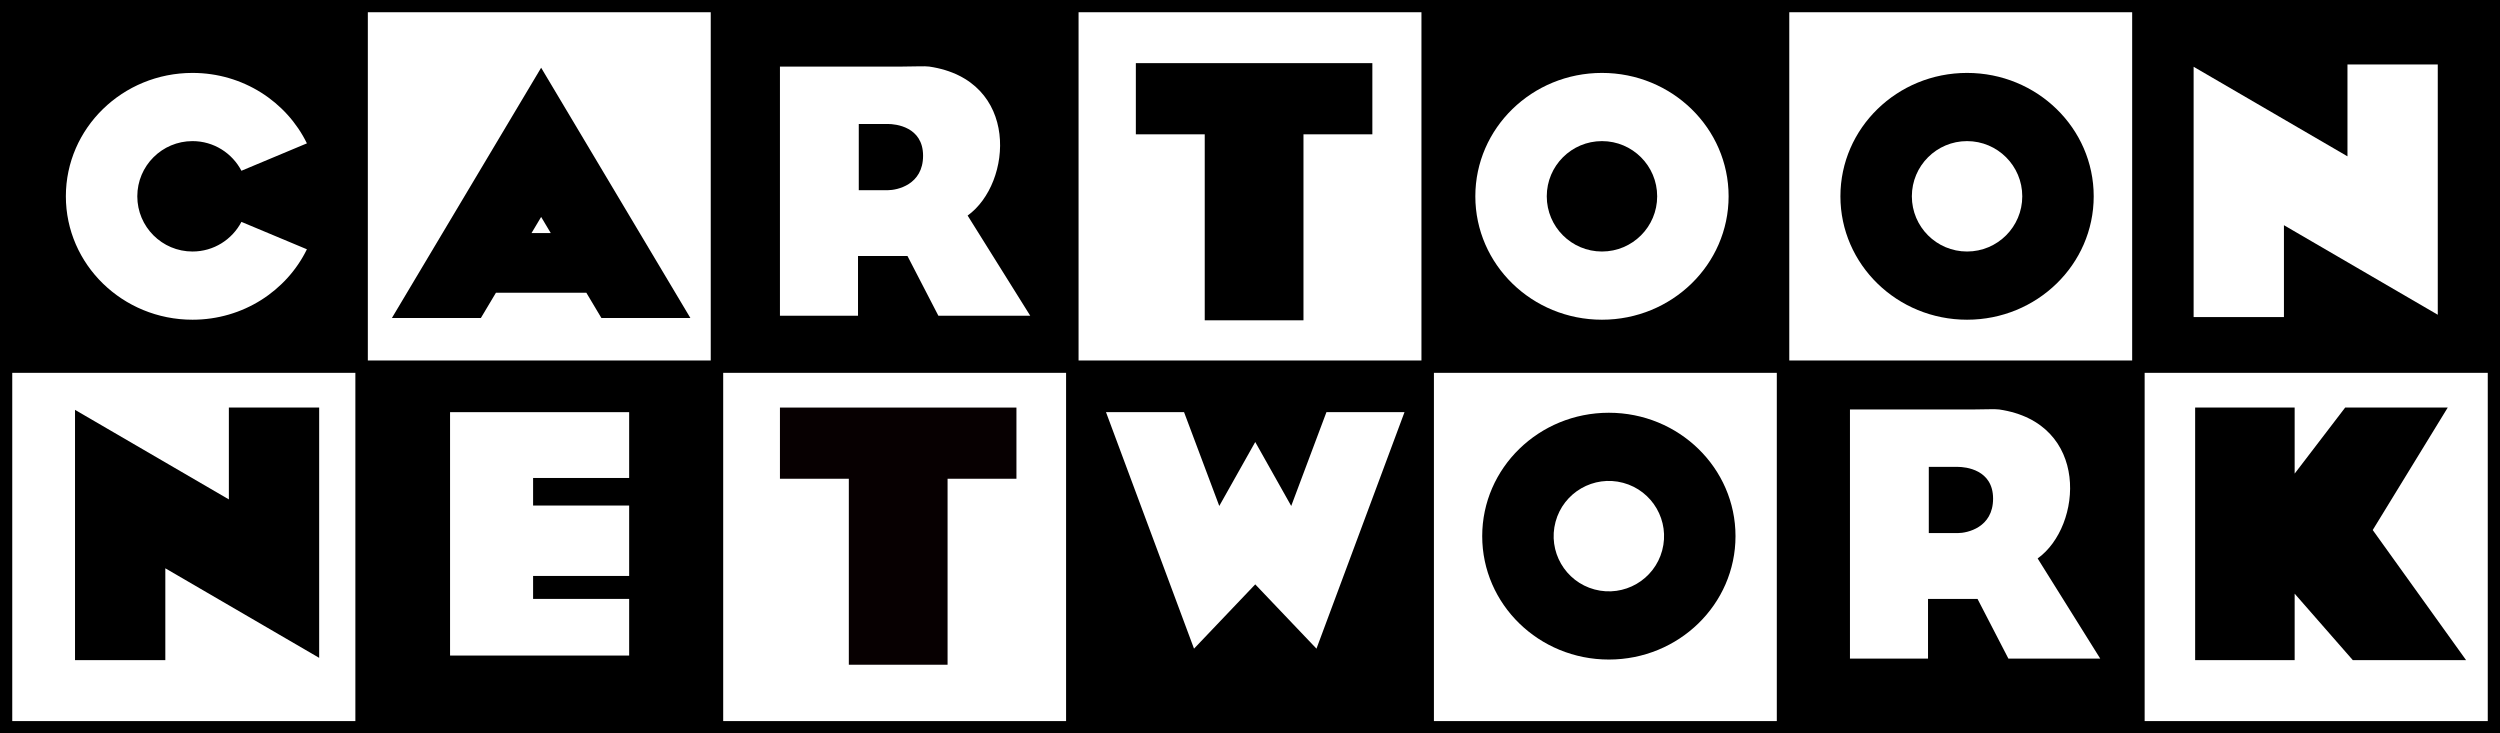
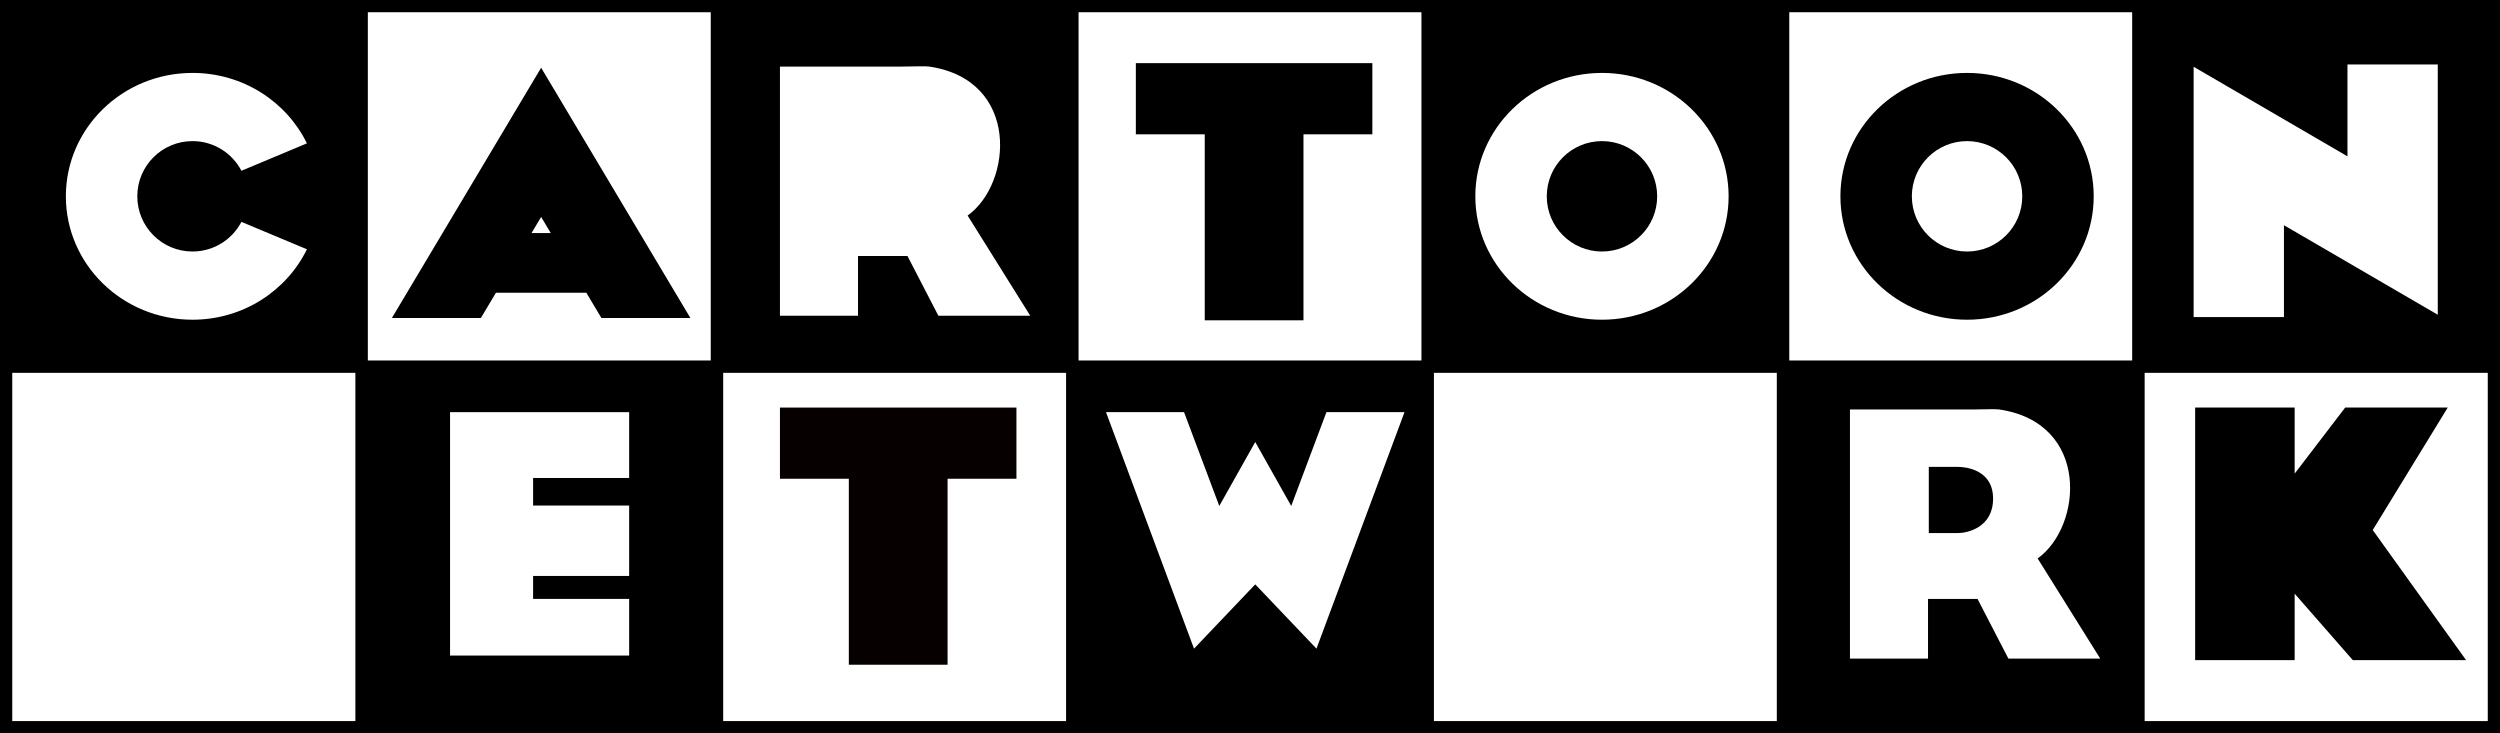
<svg xmlns="http://www.w3.org/2000/svg" version="1.0" width="681.816" height="200" id="svg2" xml:space="preserve">
  <defs id="defs5">
    <clipPath id="clipPath19">
-       <path d="M 0,0 L 193,0 L 193,192 L 0,192 L 0,0 z" id="path21" />
-     </clipPath>
+       </clipPath>
  </defs>
  <g id="g3447">
    <path d="M 0,200 L 681.816,200 L 681.816,-4.1431819e-14 L 0,-4.1431819e-14 L 0,200 z" id="path25" style="fill:#000000;fill-opacity:1;fill-rule:evenodd;stroke:none" />
    <path d="M 584.901,196.658 L 678.478,196.658 L 678.478,101.682 L 584.901,101.682 L 584.901,196.658 z" id="path27" style="fill:#ffffff;fill-opacity:1;fill-rule:evenodd;stroke:none" />
    <path d="M 487.983,98.314 L 581.497,98.314 L 581.497,3.338 L 487.983,3.338 L 487.983,98.314 z" id="path29" style="fill:#ffffff;fill-opacity:1;fill-rule:evenodd;stroke:none" />
    <path d="M 294.153,98.314 L 387.667,98.314 L 387.667,3.338 L 294.153,3.338 L 294.153,98.314 z" id="path31" style="fill:#ffffff;fill-opacity:1;fill-rule:evenodd;stroke:none" />
    <path d="M 100.319,98.314 L 193.837,98.314 L 193.837,3.338 L 100.319,3.338 L 100.319,98.314 z" id="path33" style="fill:#ffffff;fill-opacity:1;fill-rule:evenodd;stroke:none" />
    <path d="M 3.342,196.658 L 96.919,196.658 L 96.919,101.682 L 3.342,101.682 L 3.342,196.658 z" id="path35" style="fill:#ffffff;fill-opacity:1;fill-rule:evenodd;stroke:none" />
    <path d="M 197.234,196.658 L 290.749,196.658 L 290.749,101.682 L 197.234,101.682 L 197.234,196.658 z" id="path37" style="fill:#ffffff;fill-opacity:1;fill-rule:evenodd;stroke:none" />
    <path d="M 391.068,196.658 L 484.582,196.658 L 484.582,101.682 L 391.068,101.682 L 391.068,196.658 z" id="path39" style="fill:#ffffff;fill-opacity:1;fill-rule:evenodd;stroke:none" />
    <path d="M 536.467,87.195 C 555.546,87.195 571.009,72.126 571.009,53.54 C 571.009,34.953 555.546,19.887 536.467,19.887 C 517.393,19.887 501.93,34.953 501.93,53.54 C 501.93,72.126 517.393,87.195 536.467,87.195" id="path41" style="fill:#000000;fill-opacity:1;fill-rule:evenodd;stroke:none" />
-     <path d="M 438.776,179.876 C 457.855,179.876 473.318,164.806 473.318,146.22 C 473.318,127.637 457.855,112.568 438.776,112.568 C 419.702,112.568 404.238,127.637 404.238,146.22 C 404.238,164.806 419.702,179.876 438.776,179.876" id="path43" style="fill:#000000;fill-opacity:1;fill-rule:evenodd;stroke:none" />
    <path d="M 164.019,86.729 L 188.287,86.729 L 147.583,18.473 L 106.879,86.729 L 131.143,86.729 L 135.254,79.841 L 159.912,79.841 L 164.019,86.729" id="path45" style="fill:#000000;fill-opacity:1;fill-rule:evenodd;stroke:none" />
    <path d="M 374.278,17.22 L 309.776,17.22 L 309.776,36.633 L 328.563,36.633 L 328.563,87.356 L 355.491,87.356 L 355.491,36.633 L 374.278,36.633 L 374.278,17.22" id="path47" style="fill:#000000;fill-opacity:1;fill-rule:evenodd;stroke:none" />
-     <path d="M 277.21,111.154 L 212.712,111.154 L 212.712,130.567 L 231.498,130.567 L 231.498,181.29 L 258.427,181.29 L 258.427,130.567 L 277.21,130.567 L 277.21,111.154" id="path49" style="fill:#070001;fill-opacity:1;fill-rule:evenodd;stroke:none" />
-     <path d="M 87.046,111.154 L 87.046,179.413 L 45.088,154.988 L 45.088,180.04 L 20.46,180.04 L 20.46,111.78 L 62.417,136.201 L 62.417,111.154 L 87.046,111.154" id="path51" style="fill:#000000;fill-opacity:1;fill-rule:evenodd;stroke:none" />
+     <path d="M 277.21,111.154 L 212.712,111.154 L 212.712,130.567 L 231.498,130.567 L 231.498,181.29 L 258.427,181.29 L 258.427,130.567 L 277.21,130.567 " id="path49" style="fill:#070001;fill-opacity:1;fill-rule:evenodd;stroke:none" />
    <path d="M 672.571,180.04 L 647.104,144.551 L 667.56,111.154 L 639.589,111.154 L 625.813,129.168 L 625.813,111.154 L 598.673,111.154 L 598.673,180.04 L 625.813,180.04 L 625.813,161.909 L 641.677,180.04 L 672.571,180.04" id="path53" style="fill:#000000;fill-opacity:1;fill-rule:evenodd;stroke:none" />
    <path d="M 436.899,87.195 C 455.974,87.195 471.437,72.126 471.437,53.54 C 471.437,34.953 455.974,19.887 436.899,19.887 C 417.825,19.887 402.362,34.953 402.362,53.54 C 402.362,72.126 417.825,87.195 436.899,87.195" id="path55" style="fill:#ffffff;fill-opacity:1;fill-rule:evenodd;stroke:none" />
    <path d="M 65.843,60.511 C 63.328,65.315 58.299,68.595 52.501,68.595 C 44.184,68.595 37.446,61.856 37.446,53.54 C 37.446,45.227 44.184,38.485 52.501,38.485 C 58.299,38.485 63.328,41.765 65.843,46.572 L 83.701,39.097 C 78.154,27.737 66.269,19.887 52.501,19.887 C 33.426,19.887 17.963,34.953 17.963,53.54 C 17.963,72.126 33.426,87.195 52.501,87.195 C 66.269,87.195 78.154,79.342 83.701,67.986 L 65.843,60.511" id="path57" style="fill:#ffffff;fill-opacity:1;fill-rule:evenodd;stroke:none" />
    <path d="M 664.844,17.584 L 664.844,85.843 L 622.89,61.419 L 622.89,86.47 L 598.258,86.47 L 598.258,18.211 L 640.216,42.636 L 640.216,17.584 L 664.844,17.584" id="path59" style="fill:#ffffff;fill-opacity:1;fill-rule:evenodd;stroke:none" />
    <path d="M 122.743,112.407 L 122.743,178.786 L 171.588,178.786 L 171.588,163.338 L 145.389,163.338 L 145.389,157.076 L 171.588,157.076 L 171.588,137.874 L 145.389,137.874 L 145.389,130.356 L 171.588,130.356 L 171.588,112.407 L 122.743,112.407" id="path61" style="fill:#ffffff;fill-opacity:1;fill-rule:evenodd;stroke:none" />
    <path d="M 361.752,112.407 L 352.149,137.991 L 342.339,120.545 L 332.528,137.991 L 322.925,112.407 L 301.635,112.407 L 325.64,176.906 L 342.339,159.372 L 359.037,176.906 L 383.043,112.407 L 361.752,112.407" id="path63" style="fill:#ffffff;fill-opacity:1;fill-rule:evenodd;stroke:none" />
    <path d="M 247.497,69.823 L 234.002,69.823 L 234.002,86.106 L 212.712,86.106 L 212.712,18.156 C 212.712,18.156 234.071,18.156 246.109,18.156 C 249.534,18.156 252.22,17.981 253.416,18.156 C 278.256,21.812 276.168,49.99 263.897,58.788 L 280.971,86.106 L 255.919,86.106 L 247.497,69.823" id="path65" style="fill:#ffffff;fill-opacity:1;fill-rule:evenodd;stroke:none" />
    <path d="M 539.321,163.338 L 525.822,163.338 L 525.822,179.621 L 504.532,179.621 L 504.532,111.675 C 504.532,111.675 525.891,111.675 537.933,111.675 C 541.358,111.675 544.041,111.5 545.236,111.675 C 570.076,115.326 567.991,143.508 555.721,152.306 L 572.791,179.621 L 547.743,179.621 L 539.321,163.338" id="path67" style="fill:#ffffff;fill-opacity:1;fill-rule:evenodd;stroke:none" />
    <path d="M 521.413,53.54 C 521.413,45.227 528.155,38.485 536.467,38.485 C 544.784,38.485 551.526,45.227 551.526,53.54 C 551.526,61.856 544.784,68.595 536.467,68.595 C 528.155,68.595 521.413,61.856 521.413,53.54" id="path69" style="fill:#ffffff;fill-opacity:1;fill-rule:evenodd;stroke:none" />
-     <path d="M 424.235,142.323 C 426.386,134.293 434.644,129.526 442.673,131.677 C 450.706,133.83 455.474,142.087 453.322,150.117 C 451.17,158.15 442.912,162.917 434.879,160.765 C 426.85,158.613 422.082,150.356 424.235,142.323" id="path71" style="fill:#ffffff;fill-opacity:1;fill-rule:evenodd;stroke:none" />
    <path d="M 144.963,63.558 L 147.583,59.163 L 150.203,63.558 L 144.963,63.558" id="path73" style="fill:#ffffff;fill-opacity:1;fill-rule:evenodd;stroke:none" />
    <path d="M 421.844,53.54 C 421.844,45.227 428.583,38.485 436.899,38.485 C 445.216,38.485 451.954,45.227 451.954,53.54 C 451.954,61.856 445.216,68.595 436.899,68.595 C 428.583,68.595 421.844,61.856 421.844,53.54" id="path75" style="fill:#000000;fill-opacity:1;fill-rule:evenodd;stroke:none" />
-     <path d="M 234.21,33.813 L 234.21,51.87 C 234.21,51.87 239.636,51.87 242.144,51.87 C 244.647,51.87 251.747,50.409 251.747,42.479 C 251.747,34.545 244.228,33.813 242.144,33.813 C 240.055,33.813 234.21,33.813 234.21,33.813" id="path77" style="fill:#000000;fill-opacity:1;fill-rule:evenodd;stroke:none" />
    <path d="M 526.034,127.331 L 526.034,145.385 C 526.034,145.385 531.46,145.385 533.964,145.385 C 536.467,145.385 543.567,143.924 543.567,135.994 C 543.567,128.06 536.052,127.331 533.964,127.331 C 531.876,127.331 526.034,127.331 526.034,127.331" id="path79" style="fill:#000000;fill-opacity:1;fill-rule:evenodd;stroke:none" />
  </g>
</svg>